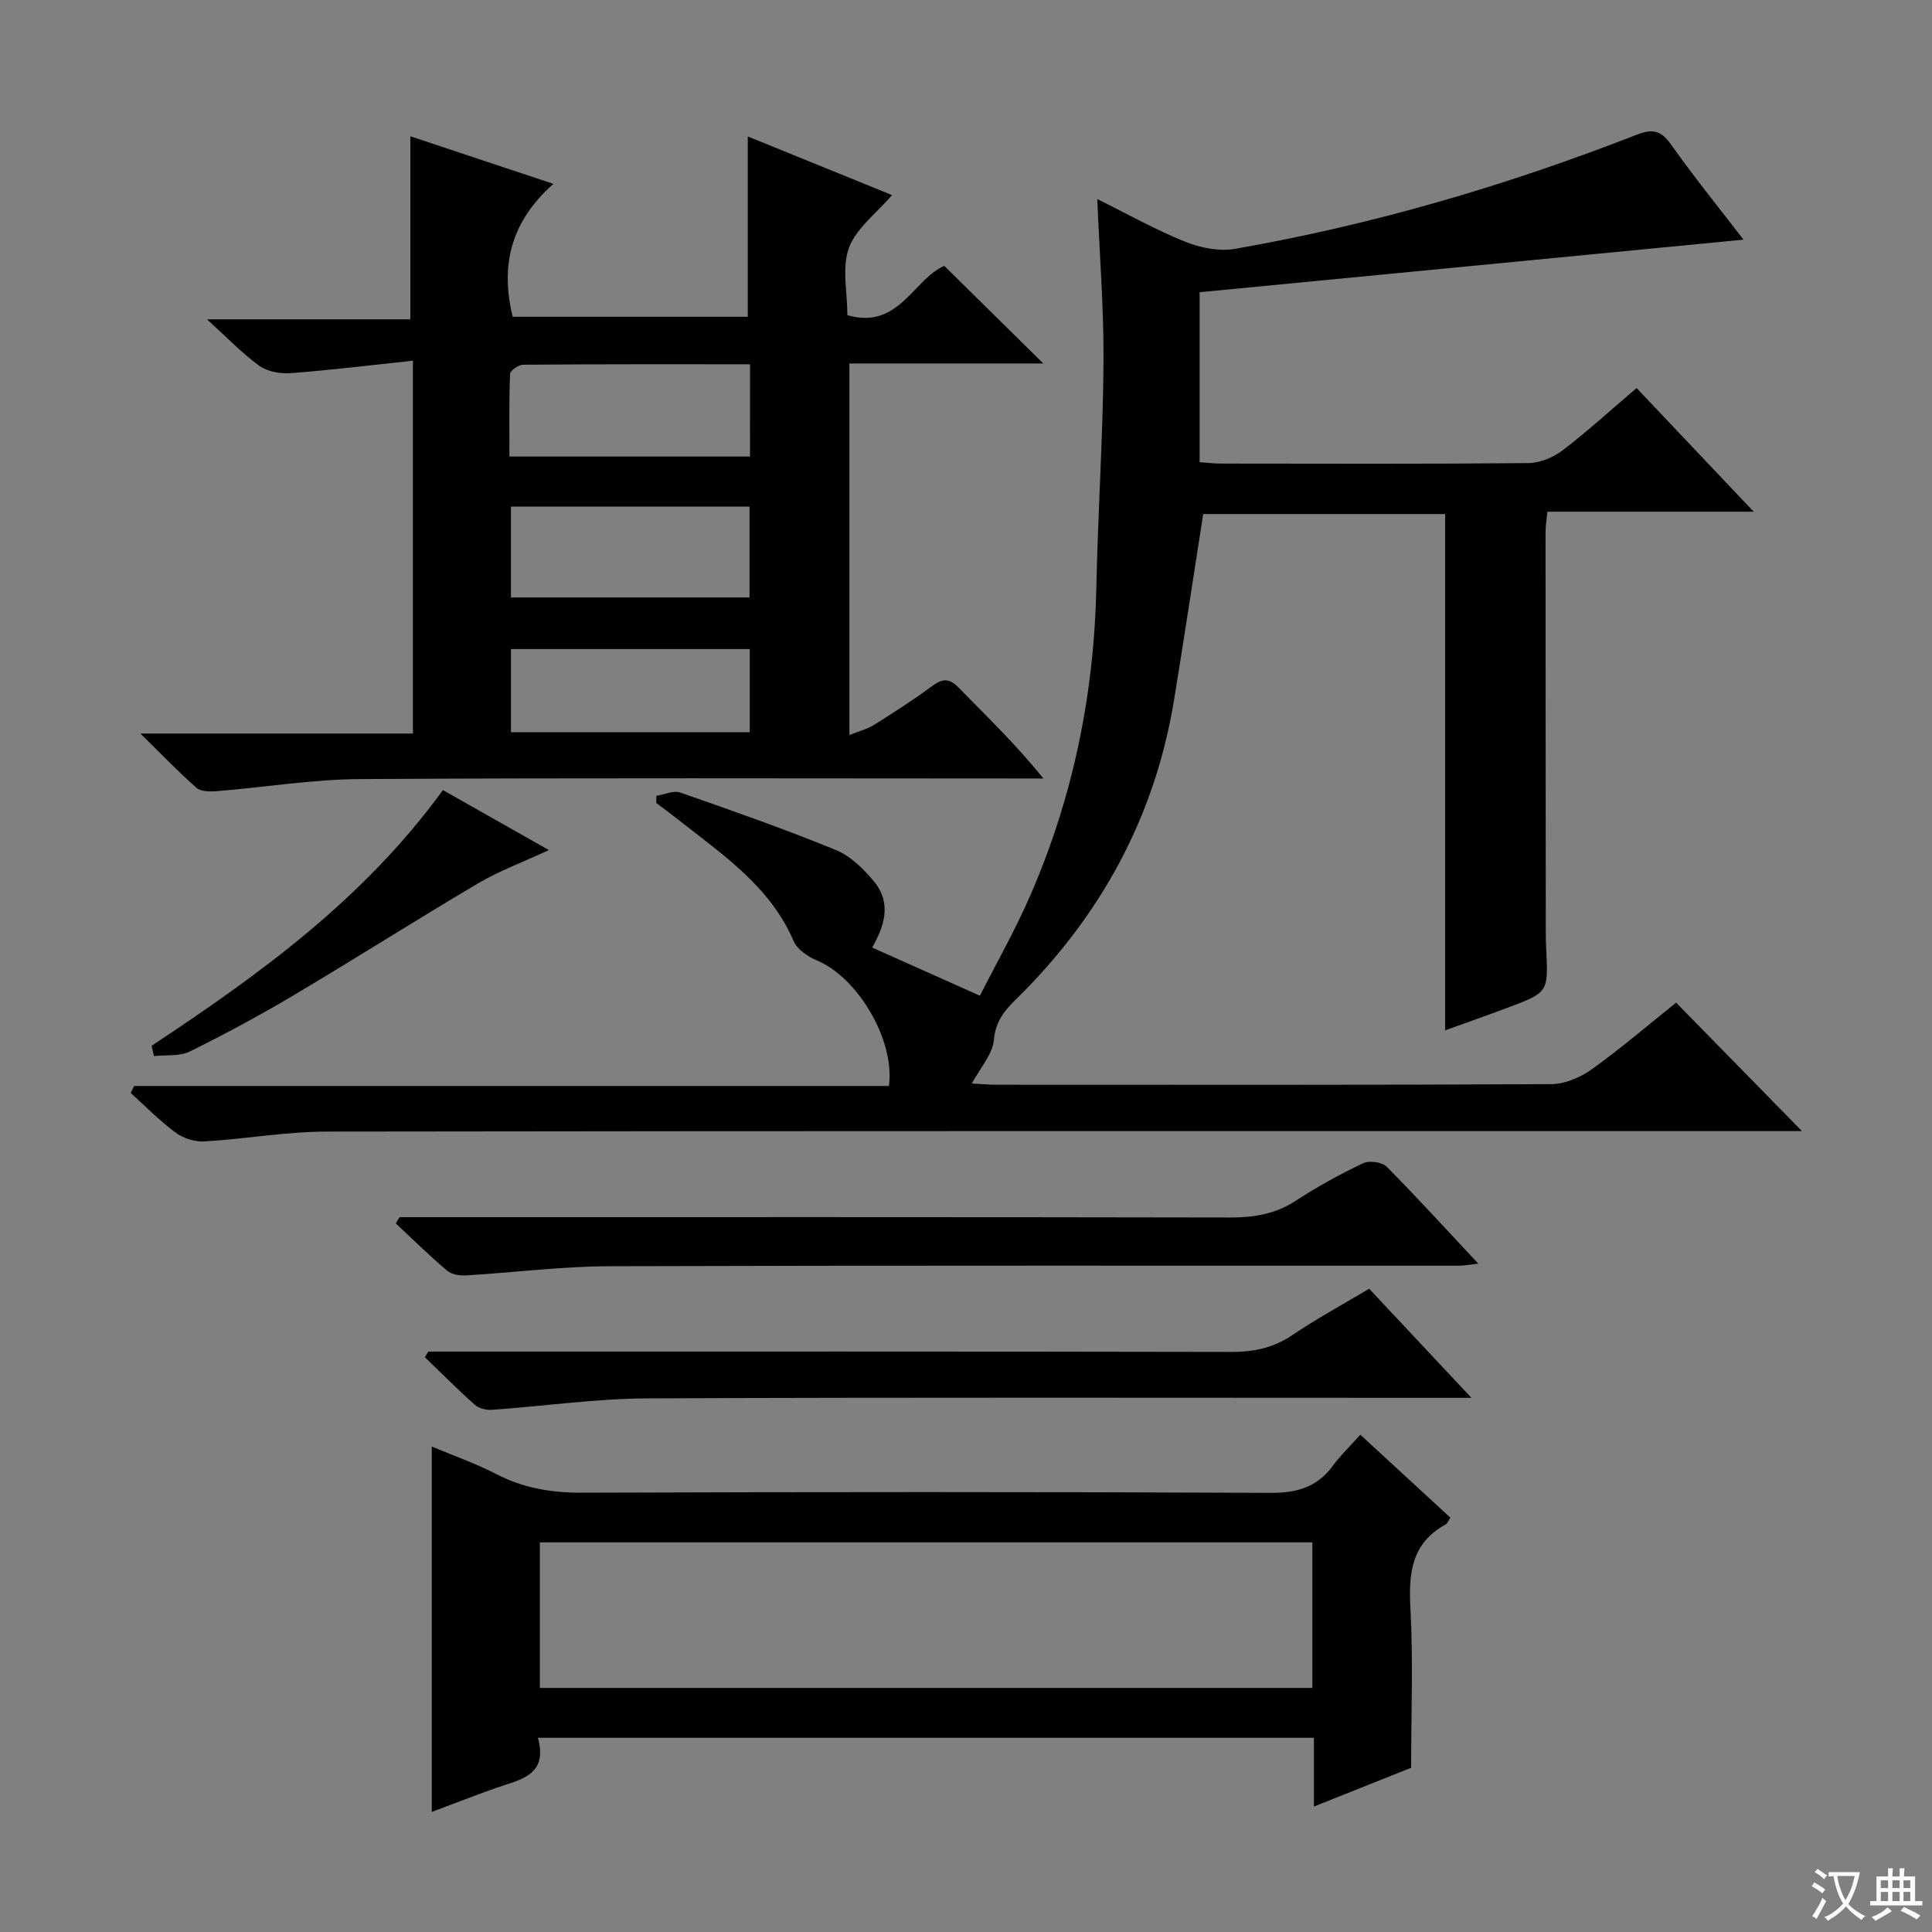
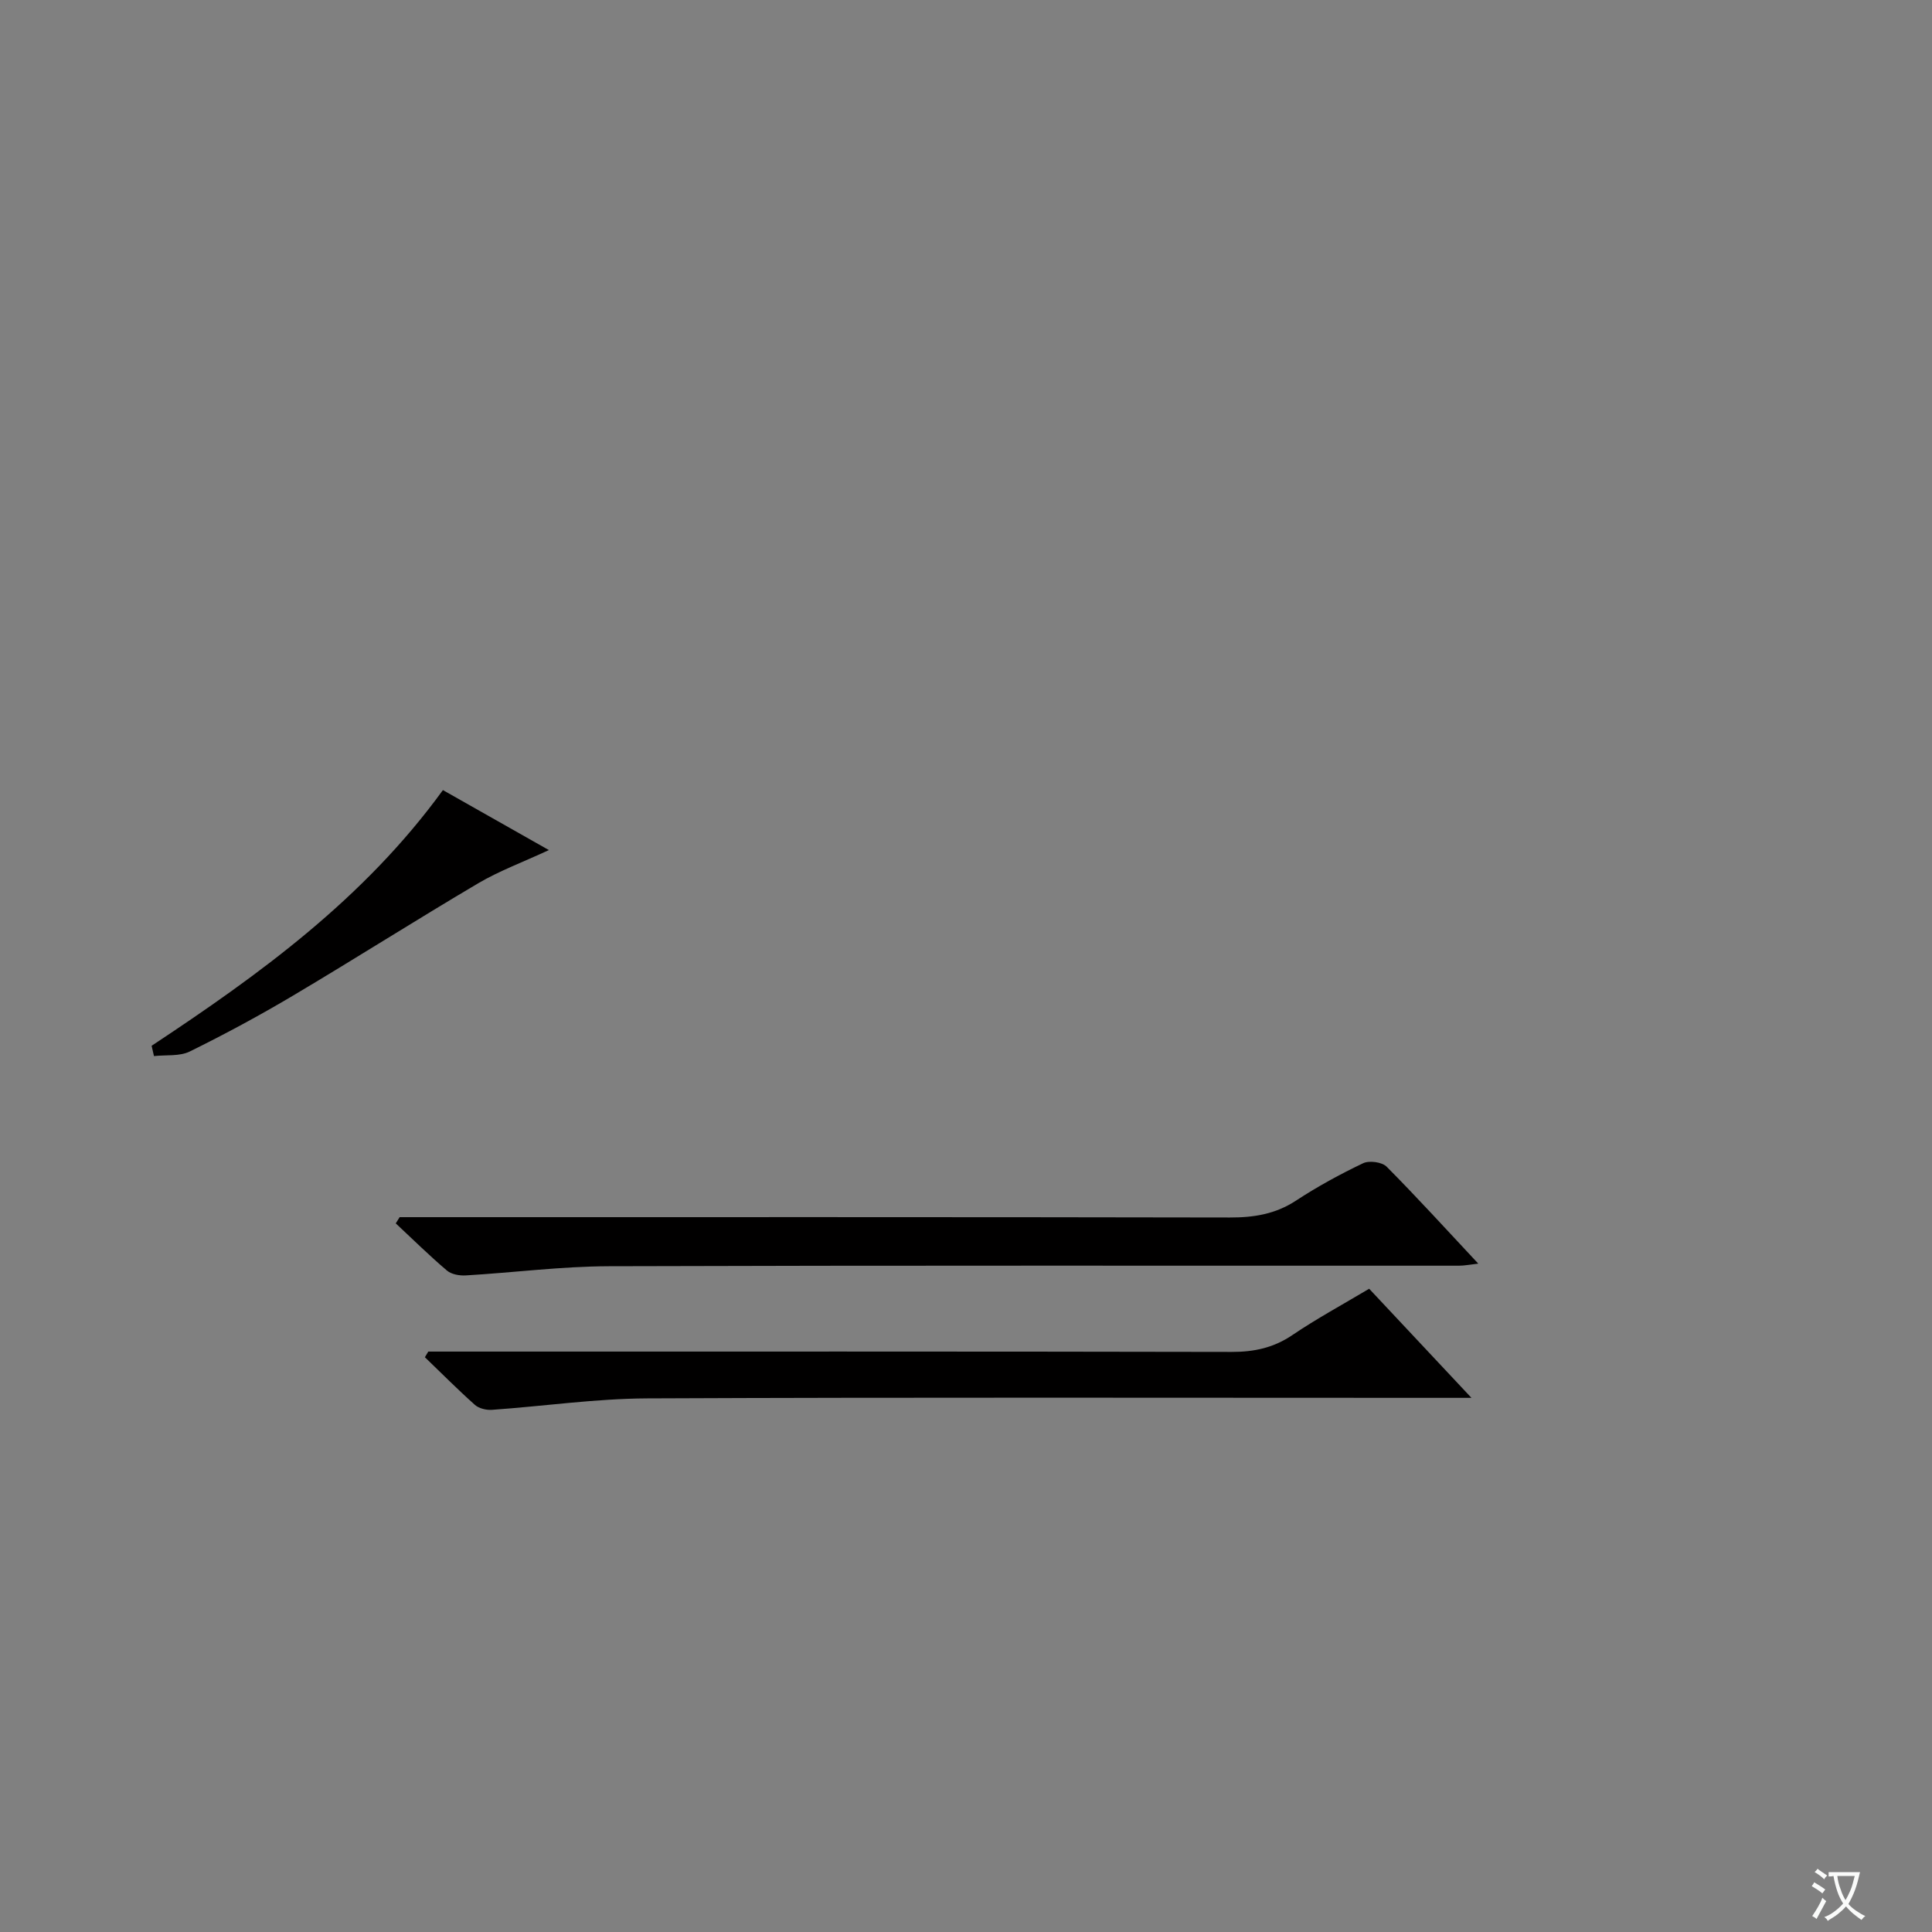
<svg xmlns="http://www.w3.org/2000/svg" enable-background="new 0 0 400 400" viewBox="0 0 400 400">
  <rect x="0" y="0" width="400" height="400" fill="#808080" stroke="none" />
  <path d="m377.9 391.2c-.2.3-.4.5-.6.8-.7-.6-1.4-1-2.2-1.5.2-.3.4-.5.5-.8.6.4 1.4.8 2.3 1.5zm-1.8 6.1c-.2-.2-.5-.4-.9-.6.4-.6.8-1.2 1.2-1.9s.7-1.3.9-1.9c.3.3.5.5.8.7-.7 1.3-1.4 2.6-2 3.7zm2.2-9c-.3.3-.5.5-.6.8-.6-.6-1.3-1.1-2-1.5.3-.3.5-.5.6-.7.6.5 1.3.9 2 1.4zm.3.2v-.9h2 4.5c-.3 1.3-.6 2.5-1 3.6s-.9 2.1-1.4 3c.4.5 1 1 1.6 1.4s1.2.8 1.9 1.1c-.3.2-.5.4-.8.8-.4-.3-1-.7-1.6-1.2s-1.2-1.1-1.6-1.6c-.5.6-1.1 1.1-1.7 1.6s-1.4.9-2.1 1.4c-.1-.3-.3-.5-.7-.8.6-.2 1.2-.5 1.9-1s1.4-1.1 2-1.8c-.5-.8-.9-1.6-1.2-2.5s-.6-2-.8-3.2c-.4.1-.7.1-1 .1zm2.5 2.7c.3 1 .7 1.7 1 2.2.3-.5.6-1.1 1-2s.6-1.9.9-3h-3.2-.4c.1.9.3 1.8.7 2.8z" fill="#fafbfa" />
-   <path d="m396.5 388.5v1.5 3.6h1.5v.9c-.4 0-1 0-1.7 0h-7.9c-.5 0-.9 0-1.2 0v-.9h1.3v-3.5c0-.7 0-1.2 0-1.6h2.4c0-.8 0-1.4 0-1.7h1c0 .3-.1.8-.1 1.7h1.5c0-.8 0-1.4 0-1.7h1c0 .3-.1.9-.1 1.7zm-8.2 9.2c-.2-.3-.5-.5-.8-.8.8-.3 1.4-.6 1.9-.9s1-.7 1.4-1.1c.3.3.6.5.9.8-1.6 1-2.8 1.6-3.4 2zm2.6-6.8v-1.6h-1.5v1.6zm0 2.7v-1.9h-1.5v1.9zm2.4-2.7v-1.6h-1.5v1.6zm0 2.7v-1.9h-1.5v1.9zm.2 2 .7-.8c.4.2.9.5 1.6.8s1.3.7 1.8 1c-.3.3-.5.5-.8.8-.4-.3-1.5-1-3.3-1.8zm2-4.7v-1.6h-1.4v1.6zm0 2.7v-1.9h-1.4v1.9z" fill="#fafbfa" />
  <g fill="#010000">
-     <path d="m201.21 224.33c1.77.09 3.36.25 4.96.25 38.33.01 76.66.08 114.99-.12 2.85-.01 6.08-1.41 8.45-3.11 6.08-4.36 11.77-9.25 17.41-13.76 8.69 8.87 17.26 17.63 26.05 26.59-1.24 0-3.08 0-4.92 0-100.16 0-200.32-.05-300.48.1-8.44.01-16.87 1.54-25.33 2.04-1.97.12-4.37-.63-5.97-1.81-3.32-2.45-6.22-5.45-9.3-8.22.23-.48.46-.96.69-1.45h156.29c1.26-9.63-6.57-22.54-14.9-25.98-1.88-.78-4.09-2.28-4.84-4.02-4.87-11.33-14.66-17.85-23.77-25.05-1.54-1.22-3.12-2.37-4.68-3.56.02-.49.03-.98.05-1.47 1.66-.26 3.54-1.16 4.94-.67 10.79 3.76 21.58 7.55 32.15 11.87 3.06 1.25 5.82 3.94 7.98 6.58 3.73 4.54 2.03 9.36-.41 13.64 7.15 3.2 14.23 6.36 22.31 9.97 3.21-6.34 7.21-13.37 10.42-20.74 8.87-20.34 13.23-41.68 13.69-63.88.32-15.46 1.36-30.92 1.48-46.38.09-11.1-.81-22.21-1.29-33.93 6.26 3.09 12.05 6.35 18.16 8.81 3.17 1.28 7.08 2.07 10.37 1.49 28.54-4.99 56.22-13.11 83.19-23.64 3.12-1.22 4.94-.98 7.01 1.96 4.88 6.9 10.22 13.47 15.07 19.78-37.5 3.62-75.02 7.25-112.61 10.88v35.19c1.63.11 3.07.29 4.51.29 21.16.02 42.33.1 63.49-.1 2.39-.02 5.16-1.13 7.09-2.6 5.15-3.92 9.95-8.31 15.38-12.94 7.9 8.34 15.68 16.56 24.24 25.6-14.92 0-28.66 0-42.7 0-.16 1.66-.39 2.93-.39 4.2 0 27.66.03 55.33.05 82.99 0 1.17.03 2.33.09 3.5.42 8.83.43 8.85-8.11 12.05-4.16 1.56-8.36 3.03-12.82 4.64 0-35.84 0-71.18 0-106.89-16.68 0-33.56 0-50.09 0-2.03 12.95-3.95 25.71-6.03 38.45-3.98 24.31-15.22 44.82-32.72 62.01-2.39 2.34-4.23 4.56-4.58 8.37-.25 2.98-2.8 5.76-4.57 9.07z" />
-     <path d="m29.08 151.87h56.41c0-25.6 0-50.66 0-77.19-8.53.9-16.84 1.93-25.19 2.57-2.17.17-4.87-.27-6.57-1.49-3.6-2.59-6.71-5.87-10.88-9.65h42.11c0-12.91 0-25.25 0-37.9 9.17 3.05 18.83 6.27 29.61 9.86-8.77 7.76-11.05 16.86-8.42 27.51h48.67c0-12.38 0-24.6 0-37.33 9.63 3.91 19.63 7.98 29.87 12.14-3.22 3.76-7.41 6.84-8.92 10.92s-.33 9.15-.33 13.94c10.63 3.11 13.7-7.5 20.07-10.2 6.83 6.73 13.51 13.31 20.49 20.2-13.27 0-26.49 0-40.14 0v76.93c2.02-.81 3.71-1.23 5.12-2.11 4.08-2.56 8.14-5.17 12.01-8.03 2.13-1.57 3.52-1.69 5.49.33 5.81 5.96 11.83 11.71 17.54 18.81-1.67 0-3.35 0-5.02 0-45.49 0-90.98-.16-136.47.12-9.92.06-19.82 1.71-29.74 2.51-1.37.11-3.22.08-4.12-.71-3.7-3.25-7.1-6.81-11.59-11.23zm126.21-76.45c-16.09 0-31.53-.04-46.97.09-.95.01-2.69 1.21-2.72 1.91-.22 5.71-.13 11.44-.13 17.1h49.81c.01-6.35.01-12.4.01-19.1zm-.11 48.28c0-6.44 0-12.64 0-18.81-16.76 0-33.12 0-49.4 0v18.81zm.05 10.68c-16.74 0-33.09 0-49.44 0v17.22h49.44c0-5.79 0-11.35 0-17.22z" />
-     <path d="m281.64 297.04c6.69 6.16 12.65 11.65 18.64 17.17-.42.64-.6 1.2-.97 1.41-7.05 3.85-7.7 10.02-7.3 17.31.59 10.76.15 21.58.15 33.07-5.92 2.36-12.79 5.1-20.13 8.03 0-4.99 0-9.43 0-14.24-53.54 0-106.75 0-160.66 0 2.17 7.88-3.75 8.64-8.7 10.4-4.36 1.54-8.68 3.23-13.28 4.95 0-25.23 0-50.06 0-75.65 4.48 1.88 9.08 3.49 13.37 5.71 5.63 2.91 11.41 3.87 17.75 3.85 47.5-.17 95-.19 142.49.03 5.47.03 9.62-1.13 12.89-5.53 1.57-2.15 3.51-4.01 5.75-6.51zm-169.87 52.43h159.94c0-10.27 0-20.18 0-30.14-53.48 0-106.66 0-159.94 0z" />
    <path d="m82.74 252h5.41c55.49 0 110.99-.04 166.48.07 4.98.01 9.42-.7 13.67-3.48 4.44-2.91 9.14-5.48 13.93-7.76 1.27-.6 3.91-.24 4.86.72 6.33 6.37 12.38 13.03 18.97 20.07-1.63.18-2.83.43-4.02.43-58.66.02-117.32-.08-175.98.11-9.87.03-19.74 1.32-29.61 1.9-1.3.08-2.99-.21-3.92-1.01-3.66-3.11-7.08-6.48-10.59-9.76.26-.43.53-.86.8-1.29z" />
    <path d="m88.67 279.83h5.96c53.46 0 106.92-.04 160.37.07 4.68.01 8.71-.86 12.62-3.52 4.95-3.35 10.23-6.21 15.85-9.56 6.7 7.15 13.41 14.31 21.18 22.59-3.45 0-5.36 0-7.28 0-54.46 0-108.92-.13-163.37.11-10.72.05-21.43 1.62-32.15 2.37-1.16.08-2.69-.28-3.52-1.02-3.56-3.17-6.92-6.56-10.36-9.87.25-.39.47-.78.7-1.17z" />
    <path d="m31.39 216.52c22.36-14.79 43.97-30.43 60.31-52.94 7.03 3.98 14.11 7.99 21.94 12.42-5.45 2.53-10.26 4.3-14.61 6.86-12.85 7.59-25.46 15.61-38.29 23.23-6.99 4.15-14.16 8.02-21.45 11.61-2.11 1.04-4.92.67-7.41.95-.16-.71-.33-1.42-.49-2.13z" />
  </g>
</svg>